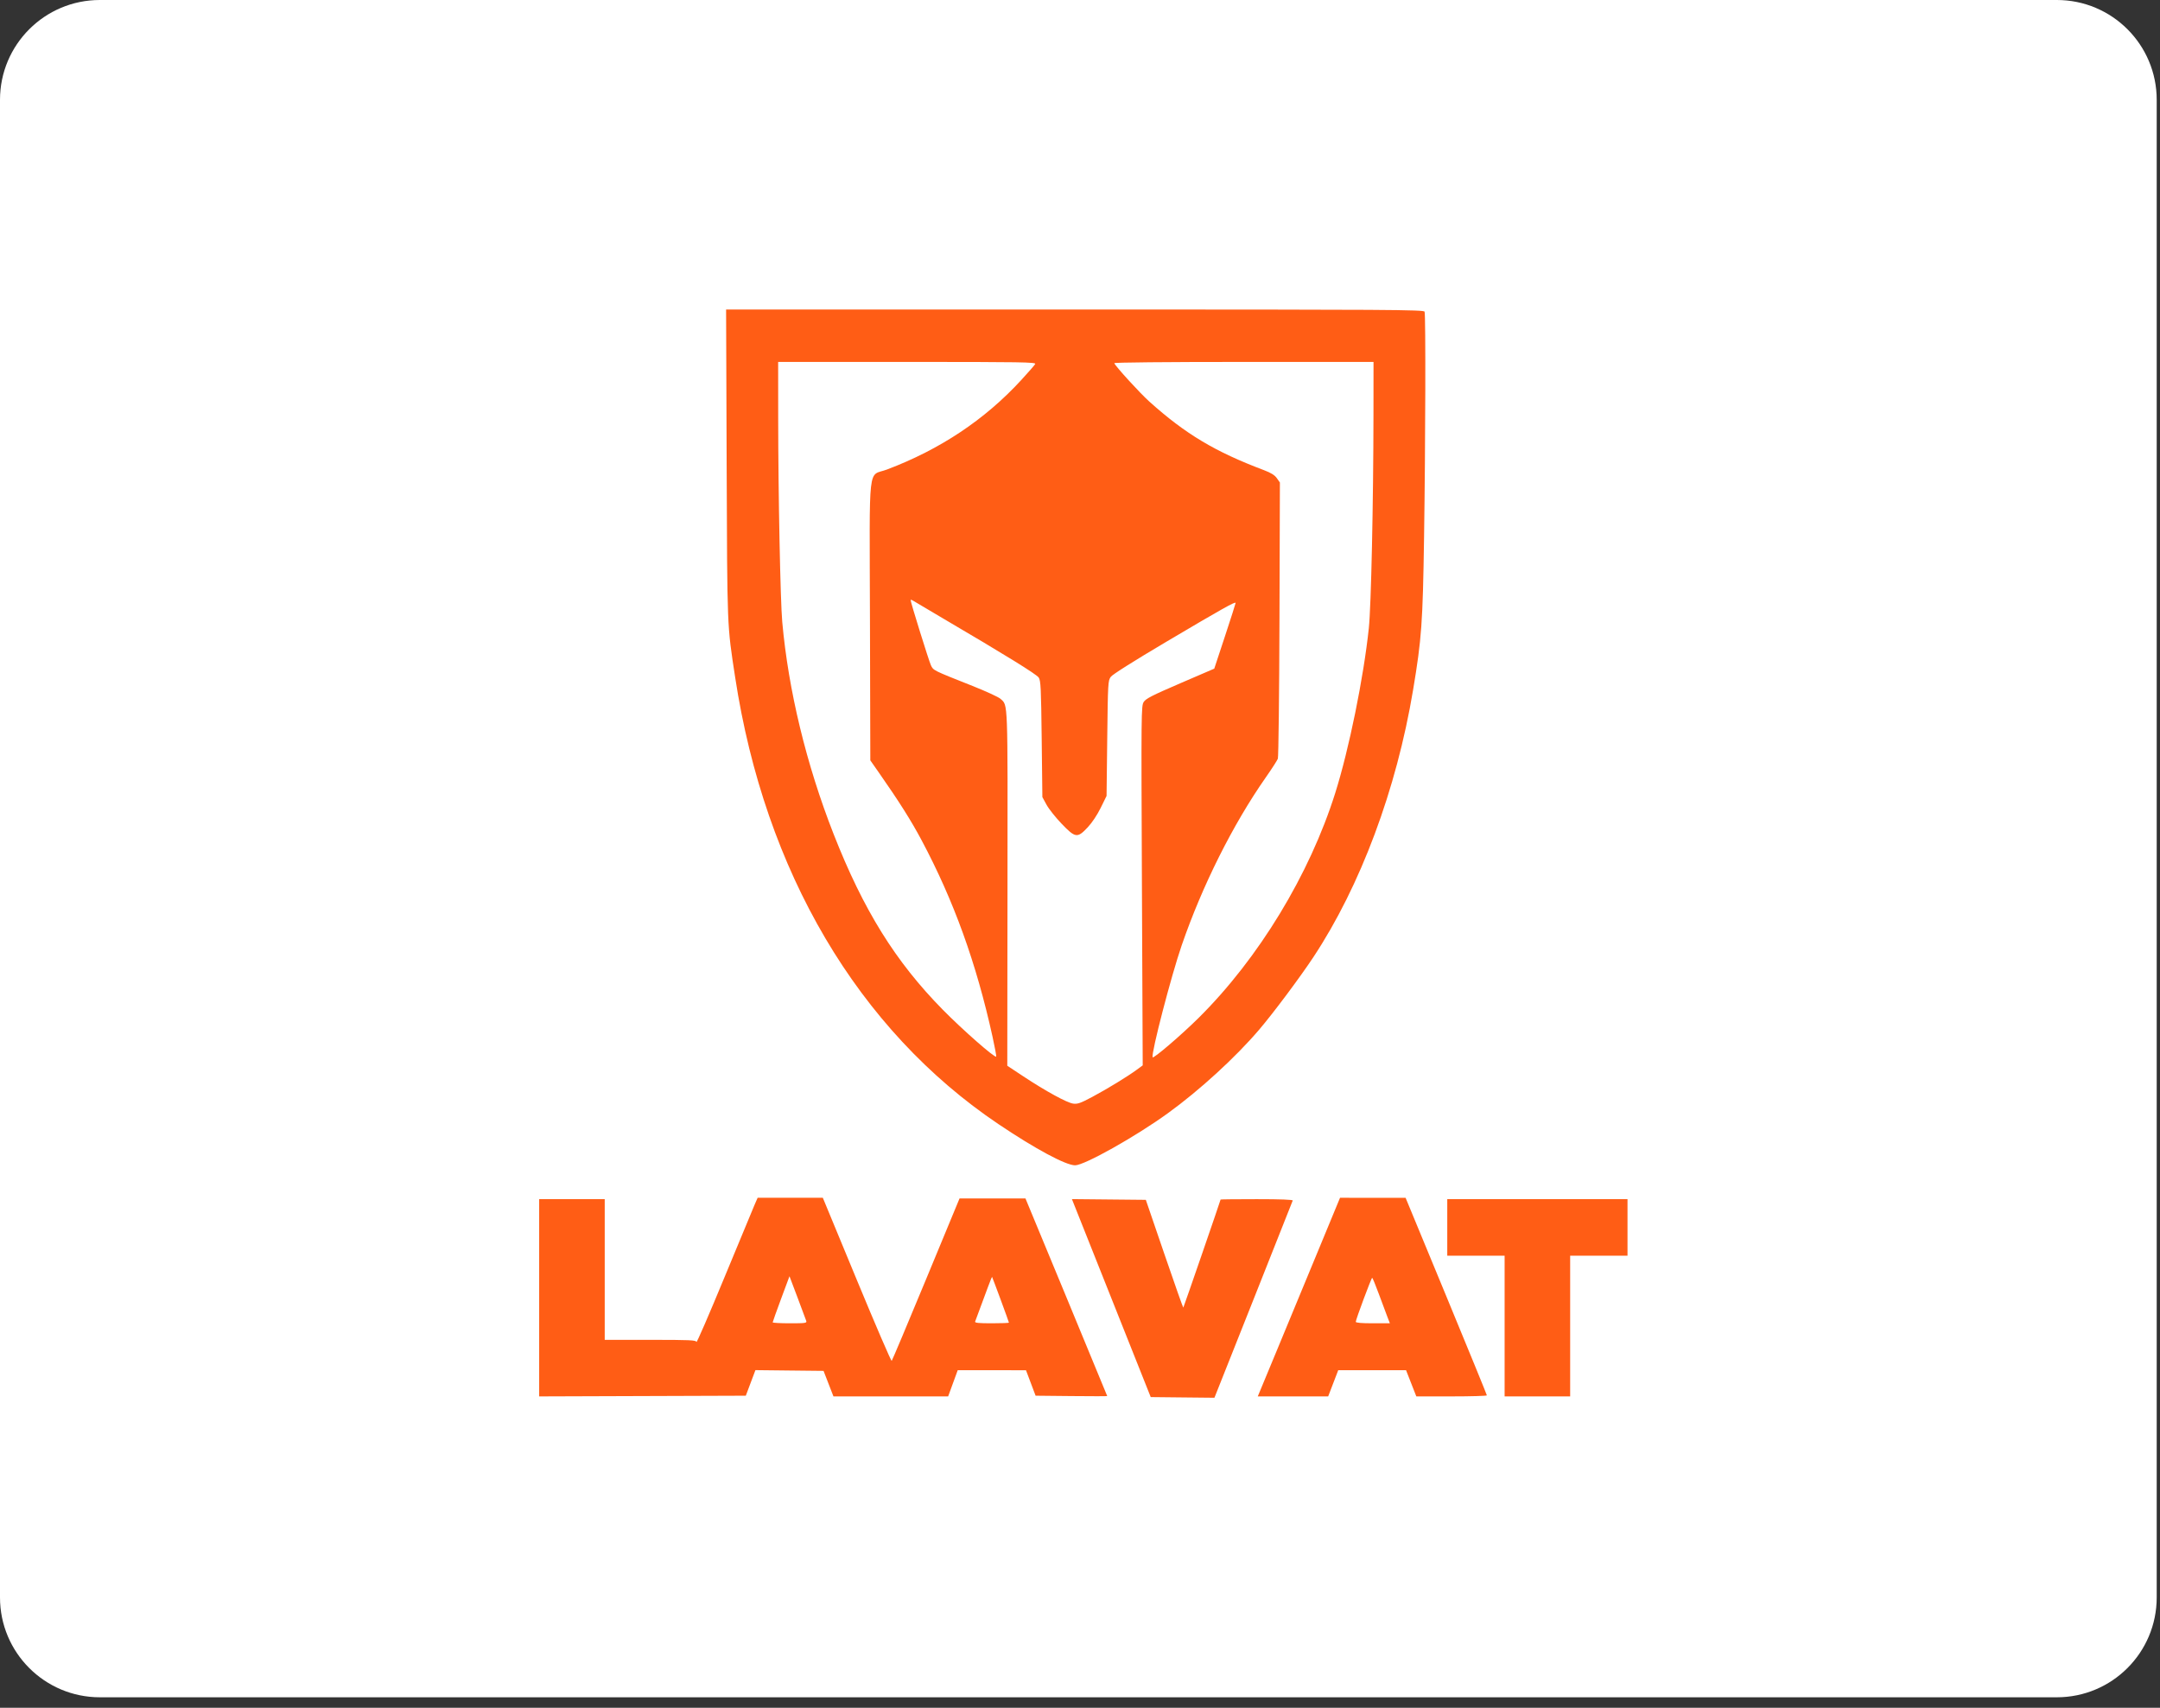
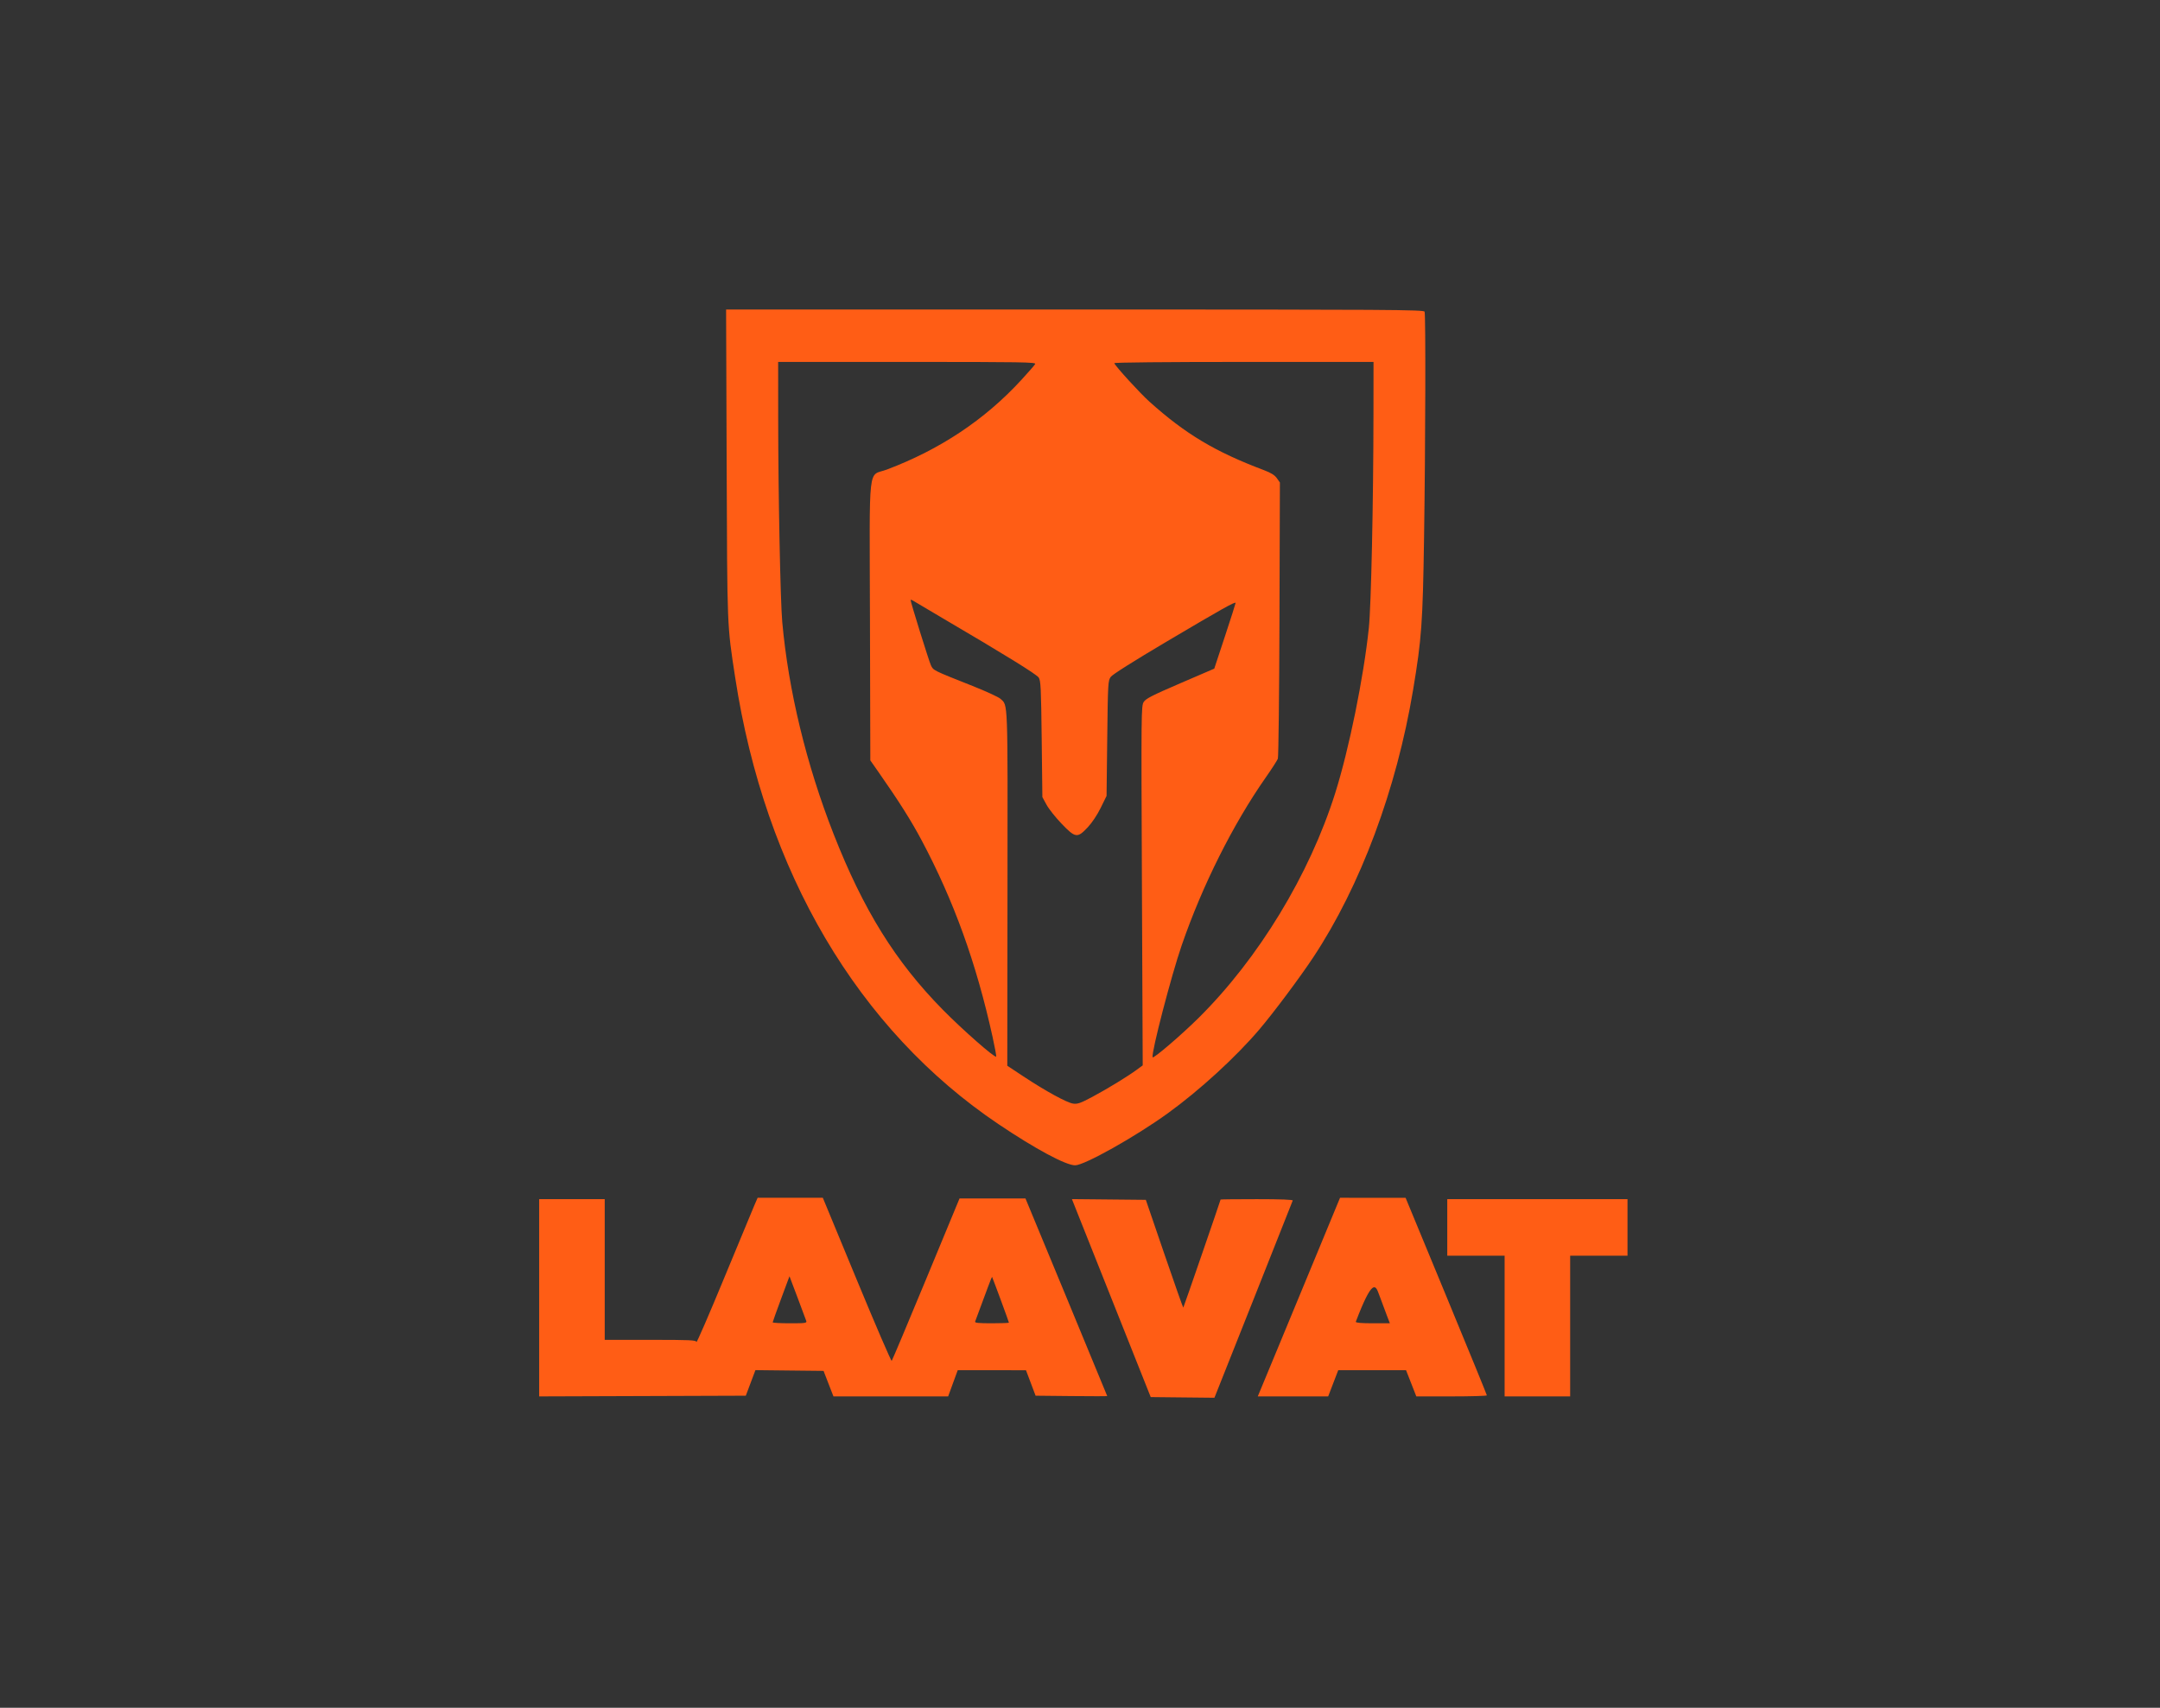
<svg xmlns="http://www.w3.org/2000/svg" width="172" height="136" viewBox="0 0 172 136" fill="none">
  <rect x="0" y="0" width="172" height="136" fill="#333333" stroke="none" />
-   <path d="M0 7.951C0 3.56 3.56 0 7.951 0H163.787C168.178 0 171.738 3.56 171.738 7.951V127.213C171.738 131.604 168.178 135.164 163.787 135.164H7.951C3.56 135.164 0 131.604 0 127.213V7.951Z" fill="white" />
-   <path fill-rule="evenodd" clip-rule="evenodd" d="M57.863 36.922C57.911 50.183 57.892 49.702 58.54 53.937C60.908 69.418 68.328 82.004 79.525 89.533C82.454 91.503 84.879 92.804 85.614 92.8C86.36 92.796 90.429 90.511 92.994 88.655C95.523 86.825 98.394 84.197 100.272 81.992C101.395 80.674 103.509 77.846 104.58 76.228C108.331 70.562 111.201 62.873 112.524 54.942C113.205 50.863 113.294 49.617 113.398 42.772C113.51 35.364 113.534 25.07 113.439 24.821C113.379 24.663 110.825 24.648 85.596 24.648H57.819L57.863 36.922ZM82.433 28.989C82.382 29.081 81.878 29.659 81.313 30.273C78.422 33.419 74.864 35.789 70.63 37.39C69.076 37.978 69.241 36.511 69.275 49.427L69.303 60.552L69.98 61.52C71.594 63.83 72.549 65.342 73.378 66.897C75.951 71.727 77.742 76.69 79.038 82.574C79.222 83.412 79.352 84.118 79.326 84.144C79.211 84.261 76.649 82.01 75.066 80.401C71.3 76.573 68.751 72.468 66.375 66.408C64.207 60.877 62.78 54.98 62.29 49.527C62.141 47.86 61.971 39.399 61.967 33.407L61.964 28.822H72.245C81.415 28.822 82.516 28.84 82.433 28.989ZM109.369 32.968C109.362 40.036 109.183 48.277 108.999 50.021C108.581 53.98 107.426 59.652 106.326 63.147C104.279 69.649 100.224 76.324 95.439 81.067C94.06 82.434 91.829 84.343 91.781 84.197C91.666 83.85 93.263 77.706 94.097 75.285C95.738 70.522 98.176 65.653 100.794 61.91C101.27 61.23 101.702 60.559 101.755 60.42C101.807 60.281 101.865 55.275 101.884 49.295L101.918 38.425L101.676 38.081C101.501 37.834 101.213 37.654 100.646 37.44C96.749 35.97 94.397 34.562 91.523 31.981C90.768 31.303 88.819 29.168 88.731 28.922C88.709 28.862 92.8 28.822 99.034 28.822H109.373L109.369 32.968ZM75.012 49.2C80.067 52.167 82.543 53.697 82.714 53.959C82.874 54.207 82.902 54.785 82.95 58.858L83.004 63.477L83.331 64.079C83.51 64.41 84.048 65.09 84.527 65.589C85.63 66.741 85.791 66.764 86.615 65.884C86.96 65.516 87.374 64.894 87.652 64.327L88.115 63.384L88.169 58.797C88.222 54.363 88.231 54.2 88.451 53.901C88.591 53.709 90.289 52.638 92.909 51.087C97.356 48.455 98.391 47.876 98.391 48.017C98.391 48.064 98.008 49.26 97.541 50.675L96.691 53.248L93.985 54.413C91.739 55.381 91.244 55.634 91.073 55.903C90.874 56.218 90.87 56.643 90.931 70.534L90.994 84.841L90.533 85.18C89.786 85.729 88.197 86.7 86.993 87.344C86.045 87.851 85.807 87.935 85.457 87.887C84.963 87.82 83.277 86.898 81.498 85.723L80.21 84.871L80.226 70.75C80.243 55.465 80.271 56.212 79.667 55.65C79.521 55.514 78.524 55.055 77.452 54.629C74.267 53.366 74.326 53.395 74.128 52.977C73.968 52.638 72.511 47.959 72.511 47.783C72.511 47.743 72.621 47.779 72.756 47.864C72.89 47.949 73.906 48.55 75.012 49.2ZM60.079 95.962C59.941 96.28 58.853 98.901 57.661 101.787C56.469 104.674 55.478 106.96 55.459 106.867C55.428 106.721 54.962 106.699 51.789 106.699H48.154V101.098V95.496H45.544H42.934V103.35V111.204L51.161 111.176L59.388 111.148L59.771 110.13L60.154 109.112L62.867 109.142L65.579 109.171L65.973 110.187L66.367 111.202H70.934L75.501 111.202L75.882 110.159L76.263 109.117L78.981 109.118L81.699 109.12L82.082 110.134L82.464 111.148L85.317 111.177C86.886 111.193 88.169 111.193 88.168 111.177C88.168 111.161 86.703 107.614 84.913 103.294L81.658 95.441H79.032H76.407L73.746 101.866C72.282 105.401 71.049 108.328 71.006 108.372C70.963 108.416 69.712 105.512 68.225 101.919L65.521 95.386H62.925H60.33L60.079 95.962ZM104.946 99.642C103.979 101.983 102.505 105.542 101.671 107.551L100.156 111.203H102.959H105.762L106.163 110.159L106.563 109.116H109.263H111.963L112.372 110.159L112.781 111.203H115.59C117.134 111.203 118.399 111.166 118.399 111.121C118.399 111.075 116.943 107.517 115.164 103.214L111.928 95.39L109.317 95.388L106.706 95.386L104.946 99.642ZM88.494 103.375L91.632 111.258L94.169 111.285L96.705 111.311L99.804 103.514C101.508 99.225 102.919 95.667 102.939 95.606C102.963 95.534 101.974 95.496 100.085 95.496C98.495 95.496 97.195 95.509 97.195 95.526C97.195 95.587 94.258 104.101 94.226 104.133C94.207 104.151 93.528 102.228 92.717 99.859L91.242 95.55L88.299 95.521L85.356 95.492L88.494 103.375ZM115.245 97.747V99.999H117.528H119.812V105.601V111.203H122.422H125.031V105.601V99.999H127.315H129.598V97.747V95.496H122.422H115.245V97.747ZM64.2 105.189C64.257 105.365 64.148 105.381 62.895 105.381C62.144 105.381 61.529 105.347 61.529 105.306C61.529 105.265 61.83 104.422 62.197 103.433L62.866 101.635L63.502 103.316C63.852 104.24 64.166 105.083 64.2 105.189ZM79.679 103.491C80.043 104.475 80.34 105.302 80.34 105.33C80.34 105.358 79.723 105.381 78.969 105.381C77.918 105.381 77.61 105.349 77.649 105.244C78.597 102.671 78.978 101.662 78.996 101.681C79.008 101.693 79.316 102.508 79.679 103.491ZM109.797 103.047C110.059 103.757 110.363 104.573 110.474 104.86L110.675 105.381H109.317C108.409 105.381 107.96 105.342 107.96 105.262C107.96 105.086 109.2 101.761 109.266 101.758C109.297 101.757 109.536 102.337 109.797 103.047Z" fill="#FF5D15" />
+   <path fill-rule="evenodd" clip-rule="evenodd" d="M57.863 36.922C57.911 50.183 57.892 49.702 58.54 53.937C60.908 69.418 68.328 82.004 79.525 89.533C82.454 91.503 84.879 92.804 85.614 92.8C86.36 92.796 90.429 90.511 92.994 88.655C95.523 86.825 98.394 84.197 100.272 81.992C101.395 80.674 103.509 77.846 104.58 76.228C108.331 70.562 111.201 62.873 112.524 54.942C113.205 50.863 113.294 49.617 113.398 42.772C113.51 35.364 113.534 25.07 113.439 24.821C113.379 24.663 110.825 24.648 85.596 24.648H57.819L57.863 36.922ZM82.433 28.989C82.382 29.081 81.878 29.659 81.313 30.273C78.422 33.419 74.864 35.789 70.63 37.39C69.076 37.978 69.241 36.511 69.275 49.427L69.303 60.552L69.98 61.52C71.594 63.83 72.549 65.342 73.378 66.897C75.951 71.727 77.742 76.69 79.038 82.574C79.222 83.412 79.352 84.118 79.326 84.144C79.211 84.261 76.649 82.01 75.066 80.401C71.3 76.573 68.751 72.468 66.375 66.408C64.207 60.877 62.78 54.98 62.29 49.527C62.141 47.86 61.971 39.399 61.967 33.407L61.964 28.822H72.245C81.415 28.822 82.516 28.84 82.433 28.989ZM109.369 32.968C109.362 40.036 109.183 48.277 108.999 50.021C108.581 53.98 107.426 59.652 106.326 63.147C104.279 69.649 100.224 76.324 95.439 81.067C94.06 82.434 91.829 84.343 91.781 84.197C91.666 83.85 93.263 77.706 94.097 75.285C95.738 70.522 98.176 65.653 100.794 61.91C101.27 61.23 101.702 60.559 101.755 60.42C101.807 60.281 101.865 55.275 101.884 49.295L101.918 38.425L101.676 38.081C101.501 37.834 101.213 37.654 100.646 37.44C96.749 35.97 94.397 34.562 91.523 31.981C90.768 31.303 88.819 29.168 88.731 28.922C88.709 28.862 92.8 28.822 99.034 28.822H109.373L109.369 32.968ZM75.012 49.2C80.067 52.167 82.543 53.697 82.714 53.959C82.874 54.207 82.902 54.785 82.95 58.858L83.004 63.477L83.331 64.079C83.51 64.41 84.048 65.09 84.527 65.589C85.63 66.741 85.791 66.764 86.615 65.884C86.96 65.516 87.374 64.894 87.652 64.327L88.115 63.384L88.169 58.797C88.222 54.363 88.231 54.2 88.451 53.901C88.591 53.709 90.289 52.638 92.909 51.087C97.356 48.455 98.391 47.876 98.391 48.017C98.391 48.064 98.008 49.26 97.541 50.675L96.691 53.248L93.985 54.413C91.739 55.381 91.244 55.634 91.073 55.903C90.874 56.218 90.87 56.643 90.931 70.534L90.994 84.841L90.533 85.18C89.786 85.729 88.197 86.7 86.993 87.344C86.045 87.851 85.807 87.935 85.457 87.887C84.963 87.82 83.277 86.898 81.498 85.723L80.21 84.871L80.226 70.75C80.243 55.465 80.271 56.212 79.667 55.65C79.521 55.514 78.524 55.055 77.452 54.629C74.267 53.366 74.326 53.395 74.128 52.977C73.968 52.638 72.511 47.959 72.511 47.783C72.511 47.743 72.621 47.779 72.756 47.864C72.89 47.949 73.906 48.55 75.012 49.2ZM60.079 95.962C59.941 96.28 58.853 98.901 57.661 101.787C56.469 104.674 55.478 106.96 55.459 106.867C55.428 106.721 54.962 106.699 51.789 106.699H48.154V101.098V95.496H45.544H42.934V103.35V111.204L51.161 111.176L59.388 111.148L59.771 110.13L60.154 109.112L62.867 109.142L65.579 109.171L65.973 110.187L66.367 111.202H70.934L75.501 111.202L75.882 110.159L76.263 109.117L78.981 109.118L81.699 109.12L82.082 110.134L82.464 111.148L85.317 111.177C86.886 111.193 88.169 111.193 88.168 111.177C88.168 111.161 86.703 107.614 84.913 103.294L81.658 95.441H79.032H76.407L73.746 101.866C72.282 105.401 71.049 108.328 71.006 108.372C70.963 108.416 69.712 105.512 68.225 101.919L65.521 95.386H62.925H60.33L60.079 95.962ZM104.946 99.642C103.979 101.983 102.505 105.542 101.671 107.551L100.156 111.203H102.959H105.762L106.163 110.159L106.563 109.116H109.263H111.963L112.372 110.159L112.781 111.203H115.59C117.134 111.203 118.399 111.166 118.399 111.121C118.399 111.075 116.943 107.517 115.164 103.214L111.928 95.39L109.317 95.388L106.706 95.386L104.946 99.642ZM88.494 103.375L91.632 111.258L94.169 111.285L96.705 111.311L99.804 103.514C101.508 99.225 102.919 95.667 102.939 95.606C102.963 95.534 101.974 95.496 100.085 95.496C98.495 95.496 97.195 95.509 97.195 95.526C97.195 95.587 94.258 104.101 94.226 104.133C94.207 104.151 93.528 102.228 92.717 99.859L91.242 95.55L88.299 95.521L85.356 95.492L88.494 103.375ZM115.245 97.747V99.999H117.528H119.812V105.601V111.203H122.422H125.031V105.601V99.999H127.315H129.598V97.747V95.496H122.422H115.245V97.747ZM64.2 105.189C64.257 105.365 64.148 105.381 62.895 105.381C62.144 105.381 61.529 105.347 61.529 105.306C61.529 105.265 61.83 104.422 62.197 103.433L62.866 101.635L63.502 103.316C63.852 104.24 64.166 105.083 64.2 105.189ZM79.679 103.491C80.043 104.475 80.34 105.302 80.34 105.33C80.34 105.358 79.723 105.381 78.969 105.381C77.918 105.381 77.61 105.349 77.649 105.244C78.597 102.671 78.978 101.662 78.996 101.681C79.008 101.693 79.316 102.508 79.679 103.491ZM109.797 103.047C110.059 103.757 110.363 104.573 110.474 104.86L110.675 105.381H109.317C108.409 105.381 107.96 105.342 107.96 105.262C109.297 101.757 109.536 102.337 109.797 103.047Z" fill="#FF5D15" />
</svg>